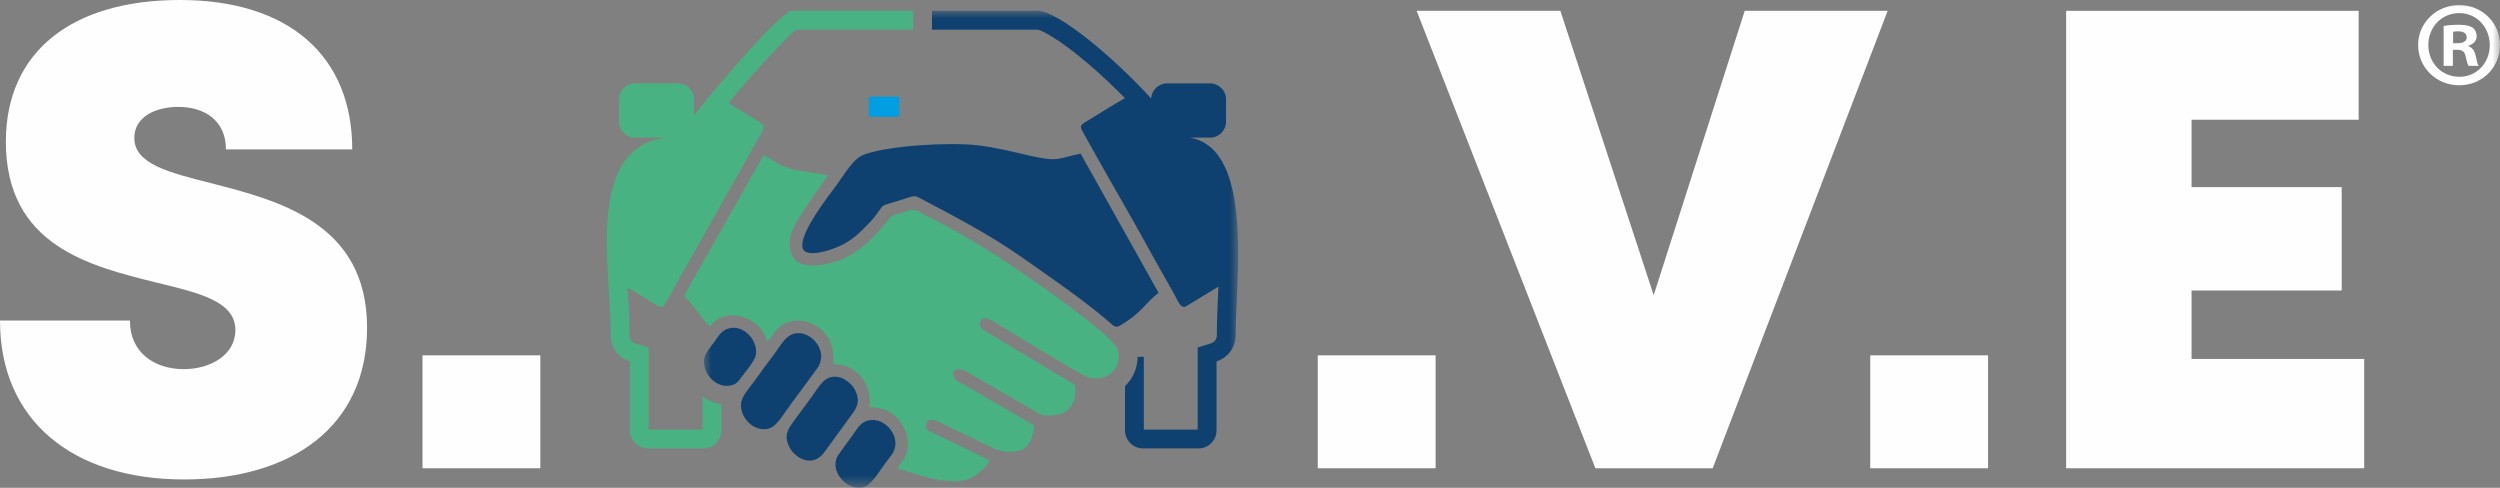
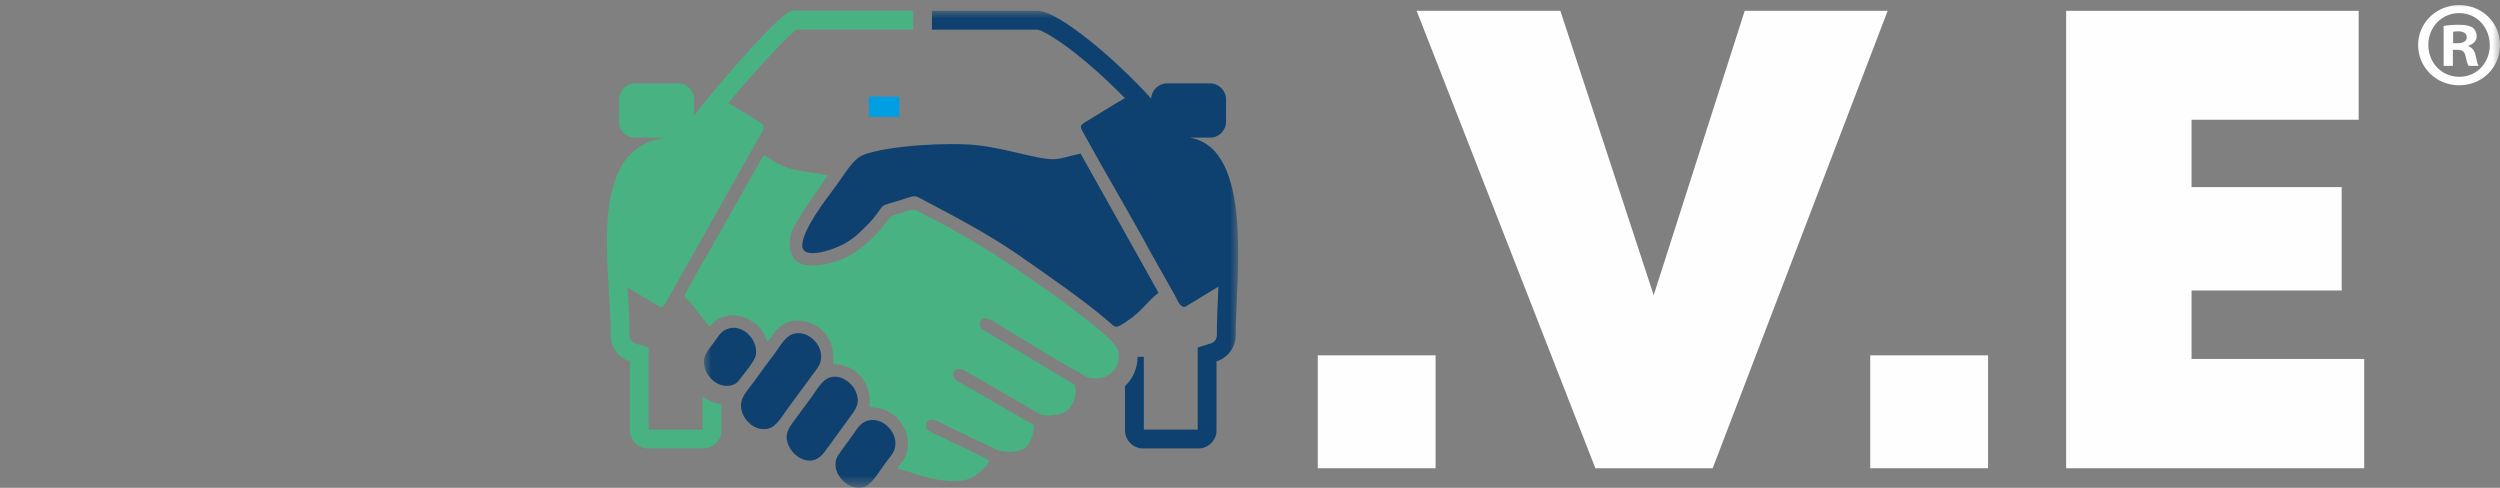
<svg xmlns="http://www.w3.org/2000/svg" xmlns:xlink="http://www.w3.org/1999/xlink" width="164px" height="32px" viewBox="0 0 164 32" version="1.1">
  <rect x="0" y="0" width="164" height="32" fill="#808080" stroke="none" />
  <title>SAVE-logo</title>
  <defs>
    <polygon id="path-1" points="0 0 35.047 0 35.047 31.291 0 31.291" />
    <polygon id="path-3" points="0 32 164 32 164 0 0 0" />
  </defs>
  <g id="Page-1" stroke="none" stroke-width="1" fill="none" fill-rule="evenodd">
    <g id="Index-3" transform="translate(-853, -1896)">
      <g id="Group-3" transform="translate(821, 1871)">
        <g id="SAVE-logo" transform="translate(32, 25)">
          <polygon id="Fill-1" fill="#009EE2" points="57 7.661 59 7.661 59 6.339 57 6.339" />
          <g id="Group-17">
            <path d="M44.894,19.462 C45.387,19.839 46.246,21.187 46.589,21.428 C47.469,20.074 49.901,20.678 50.322,22.412 L50.389,22.356 C50.421,22.325 50.444,22.305 50.472,22.271 C50.745,21.95 50.881,21.591 51.367,21.288 C52.563,20.54 54.927,21.431 54.649,23.887 C56.122,23.876 57.224,25.081 57.043,26.721 C59.129,26.662 60.113,28.902 59.249,30.192 C59.118,30.387 58.96,30.527 58.869,30.746 C59.866,30.97 60.811,31.441 62.132,31.543 C62.749,31.591 63.415,31.558 63.876,31.262 C64.259,31.016 64.72,30.603 64.913,30.226 C64.728,30.063 61.897,28.731 61.24,28.423 C60.975,28.3 60.663,28.199 60.765,27.803 C60.924,27.179 61.887,27.827 62.265,28.007 C63.275,28.483 64.245,28.96 65.248,29.446 C65.735,29.681 66.642,29.727 67.14,29.444 C67.601,29.181 67.798,28.553 67.831,27.873 C67.573,27.766 67.2,27.531 66.95,27.386 C66.642,27.207 66.359,27.04 66.05,26.864 L63.346,25.298 C63.103,25.162 62.589,24.944 62.54,24.674 C62.446,24.148 62.973,24.129 63.305,24.32 L67.782,26.91 C68.177,27.132 68.277,27.286 68.838,27.259 C69.237,27.24 69.694,27.174 69.956,26.973 C70.197,26.788 70.41,26.508 70.5,26.092 C70.54,25.912 70.561,25.644 70.543,25.455 C70.515,25.172 70.439,25.211 70.22,25.079 C69.028,24.358 67.902,23.68 66.698,22.96 C66.091,22.598 65.538,22.264 64.919,21.894 C64.664,21.742 64.172,21.553 64.286,21.151 C64.424,20.659 64.945,20.95 65.201,21.103 C65.663,21.382 71.056,24.702 71.438,24.776 C73.068,25.093 73.697,23.67 73.254,22.809 C72.748,21.828 68.175,18.668 66.922,17.804 C65.102,16.549 62.691,15.095 60.699,14.116 C60.39,13.964 60.074,13.665 59.684,13.793 C58.066,14.325 58.685,13.964 57.913,14.872 C57.17,15.746 56.112,16.814 54.578,17.231 C53.895,17.417 52.773,17.568 52.247,17.132 C51.679,16.664 51.694,15.659 52.046,14.949 C52.596,13.851 54.213,11.696 54.295,11.508 C53.173,11.241 52.007,11.295 50.991,10.709 C50.743,10.566 50.325,10.268 50.087,10.189 L46.171,17.106 C45.952,17.501 44.955,19.149 44.894,19.462 M50.083,8.194 C49.598,7.83 48.548,7.227 47.775,6.763 C48.125,6.343 48.479,5.928 48.836,5.515 C49.555,4.685 50.291,3.859 51.056,3.07 C51.311,2.807 51.87,2.215 52.239,1.945 L59.903,1.945 L59.903,0.709 L51.964,0.709 C51.307,0.709 47.505,5.064 45.549,7.543 L45.526,7.532 L45.526,6.518 C45.526,5.941 45.055,5.47 44.479,5.47 L41.656,5.47 C41.082,5.47 40.611,5.941 40.611,6.518 L40.611,7.983 C40.611,8.559 41.082,9.03 41.656,9.03 L43.67,9.03 C38.401,9.735 40.063,17.412 40.063,22.006 C40.063,22.802 40.595,23.481 41.319,23.706 L41.319,28.237 C41.319,28.886 41.85,29.416 42.498,29.416 L46.143,29.416 C46.791,29.416 47.322,28.886 47.322,28.237 L47.322,26.523 C46.872,26.457 46.449,26.268 46.087,25.992 L46.087,28.181 L42.553,28.181 L42.553,22.796 L41.684,22.526 C41.458,22.457 41.299,22.243 41.299,22.006 C41.299,20.958 41.231,19.905 41.166,18.854 L42.911,19.915 C43.438,20.242 43.456,20.249 43.752,19.719 L49.632,9.28 C49.792,8.994 50.126,8.577 50.083,8.194" id="Fill-2" fill="#49B282" />
            <g id="Group-6" transform="translate(46.177, 0.709)">
              <mask id="mask-2" fill="white">
                <use xlink:href="#path-1" />
              </mask>
              <g id="Clip-5" />
              <path d="M8.232,24.061 C7.753,24.224 7.421,24.838 7.034,25.373 C6.669,25.877 6.32,26.331 5.956,26.837 C5.579,27.359 5.171,27.818 5.629,28.661 C6.004,29.351 7.139,30.036 7.931,28.915 L9.538,26.708 C9.925,26.162 10.359,25.737 9.898,24.846 C9.673,24.412 8.971,23.811 8.232,24.061 L8.232,24.061 Z M5.963,21.168 C5.331,21.302 5.048,21.955 4.538,22.62 C4.115,23.169 3.719,23.723 3.311,24.29 C2.769,25.041 2.266,25.451 2.486,26.265 C2.654,26.885 3.339,27.596 4.199,27.416 C4.767,27.298 5.135,26.562 5.589,25.963 L7.421,23.473 C8.243,22.367 7.041,20.939 5.963,21.168 L5.963,21.168 Z M1.57,20.855 C1.099,21.017 0.948,21.359 0.665,21.744 C0.467,22.013 0.061,22.461 0.01,22.866 C-0.11,23.822 0.867,24.848 1.845,24.555 C2.103,24.477 2.213,24.369 2.345,24.188 C2.664,23.75 3.345,22.991 3.411,22.551 C3.556,21.583 2.546,20.521 1.57,20.855 L1.57,20.855 Z M29.828,18.503 L24.711,9.368 C23.153,9.689 23.288,9.944 21.287,9.483 C20.179,9.228 19.065,8.942 17.89,8.815 C16.041,8.614 12.134,8.836 10.514,9.429 C9.772,9.701 9.229,10.723 8.617,11.548 C8.064,12.292 6.407,14.413 6.452,15.432 C6.493,16.395 8.666,15.634 9.364,15.195 C9.902,14.856 10.083,14.68 10.483,14.281 C10.874,13.893 11.068,13.711 11.412,13.229 C11.822,12.654 11.631,12.813 12.697,12.48 C12.951,12.401 13.215,12.314 13.467,12.233 C13.87,12.106 13.939,12.167 14.267,12.34 C16.458,13.497 18.736,14.689 20.675,16.044 C22.459,17.291 24.858,18.931 26.469,20.317 C27.051,20.819 26.979,20.864 27.683,20.407 C28.148,20.105 28.458,19.821 28.795,19.485 C29.169,19.113 29.391,18.814 29.828,18.503 L29.828,18.503 Z M31.883,8.319 C36.107,9.062 34.881,17.665 34.881,21.297 C34.881,22.093 34.351,22.772 33.627,22.996 L33.627,27.527 C33.627,28.177 33.096,28.707 32.448,28.707 L28.803,28.707 C28.153,28.707 27.624,28.177 27.624,27.527 L27.624,24.619 C27.74,24.509 27.849,24.385 27.948,24.249 C28.274,23.794 28.448,23.246 28.45,22.696 L28.858,22.696 L28.858,27.472 L32.392,27.472 L32.392,22.087 L33.261,21.817 C33.486,21.746 33.647,21.534 33.647,21.297 C33.647,20.228 33.705,19.163 33.751,18.093 L31.602,19.402 C31.255,19.538 31.051,18.952 30.901,18.679 C30.727,18.358 30.551,18.051 30.371,17.734 C30.008,17.088 29.657,16.492 29.308,15.849 C27.933,13.311 26.418,10.784 25.022,8.239 C24.715,7.677 24.557,7.567 25.04,7.287 C25.577,6.978 26.99,6.067 27.619,5.728 C27.273,5.376 26.921,5.03 26.562,4.692 C25.643,3.823 24.655,2.967 23.627,2.228 C23.301,1.992 22.28,1.292 21.876,1.236 L14.96,1.236 L14.96,0 L21.893,0 C23.232,0 26.921,3.092 29.338,5.751 C29.368,5.201 29.827,4.761 30.383,4.761 L33.206,4.761 C33.78,4.761 34.251,5.232 34.251,5.809 L34.251,7.274 C34.251,7.849 33.78,8.319 33.206,8.319 L31.883,8.319 Z M10.8,26.87 C10.211,27.008 10.033,27.482 9.713,27.9 C9.405,28.299 9.128,28.702 8.837,29.109 C8.141,30.08 9.318,31.511 10.428,31.262 C10.984,31.137 11.468,30.258 11.917,29.649 C12.077,29.433 12.241,29.244 12.373,29.036 C13.025,28.024 11.904,26.61 10.8,26.87 L10.8,26.87 Z" id="Fill-4" fill="#0E416F" mask="url(#mask-2)" />
            </g>
-             <path d="M0,21.028 L8.523,21.028 C8.523,23.172 10.175,24.216 12.059,24.216 C13.79,24.216 15.441,23.294 15.441,21.654 C15.441,19.772 13.108,19.227 10.252,18.534 C5.918,17.456 0.385,16.127 0.385,9.296 C0.385,3.385 4.724,0 11.795,0 C18.984,0 23.107,3.695 23.107,9.8 L14.823,9.8 C14.823,7.901 13.409,7.012 11.697,7.012 C10.224,7.012 8.811,7.649 8.811,9.051 C8.811,10.755 11.071,11.318 13.895,12.029 C18.308,13.168 24.079,14.644 24.079,21.496 C24.079,28.05 19.046,31.452 12.083,31.452 C4.743,31.452 0,27.57 0,21.028" id="Fill-7" fill="#FEFEFE" />
            <mask id="mask-4" fill="white">
              <use xlink:href="#path-3" />
            </mask>
            <g id="Clip-10" />
-             <polygon id="Fill-9" fill="#FEFEFE" mask="url(#mask-4)" points="27.716 30.717 35.445 30.717 35.445 23.31 27.716 23.31" />
            <polygon id="Fill-11" fill="#FEFEFE" mask="url(#mask-4)" points="86.446 30.717 94.175 30.717 94.175 23.31 86.446 23.31" />
            <polygon id="Fill-12" fill="#FEFEFE" mask="url(#mask-4)" points="123.831 0.71 112.352 30.718 104.658 30.718 92.932 0.71 102.36 0.71 108.482 19.364 114.454 0.71" />
            <polygon id="Fill-13" fill="#FEFEFE" mask="url(#mask-4)" points="122.687 30.717 130.417 30.717 130.417 23.31 122.687 23.31" />
            <polygon id="Fill-14" fill="#FEFEFE" mask="url(#mask-4)" points="155.091 23.547 155.091 30.717 135.539 30.717 135.539 0.71 154.729 0.71 154.729 7.855 143.766 7.855 143.766 12.274 153.615 12.274 153.615 19.056 143.766 19.056 143.766 23.547" />
            <path d="M161.322,0.859 C162.485,0.859 163.329,1.799 163.329,2.965 C163.329,4.112 162.485,5.038 161.339,5.038 C160.159,5.038 159.298,4.112 159.298,2.948 C159.298,1.799 160.159,0.859 161.322,0.859 M161.322,5.594 C162.836,5.594 163.999,4.43 163.999,2.948 C163.999,1.498 162.836,0.334 161.322,0.334 C159.825,0.334 158.629,1.498 158.629,2.948 C158.629,4.43 159.825,5.594 161.322,5.594" id="Fill-15" fill="#FEFEFE" mask="url(#mask-4)" />
            <path d="M160.924,2.087 C160.988,2.071 161.098,2.054 161.258,2.054 C161.641,2.054 161.817,2.214 161.817,2.454 C161.817,2.725 161.546,2.836 161.21,2.836 L160.924,2.836 L160.924,2.087 Z M160.909,3.266 L161.195,3.266 C161.529,3.266 161.689,3.395 161.737,3.681 C161.817,3.984 161.863,4.224 161.944,4.32 L162.597,4.32 C162.533,4.224 162.485,4.065 162.406,3.665 C162.326,3.316 162.182,3.123 161.927,3.027 L161.927,2.996 C162.247,2.901 162.47,2.677 162.47,2.39 C162.47,2.135 162.358,1.928 162.215,1.816 C162.023,1.704 161.801,1.625 161.307,1.625 C160.876,1.625 160.542,1.656 160.302,1.704 L160.302,4.32 L160.909,4.32 L160.909,3.266 Z" id="Fill-16" fill="#FEFEFE" mask="url(#mask-4)" />
          </g>
        </g>
      </g>
    </g>
  </g>
</svg>